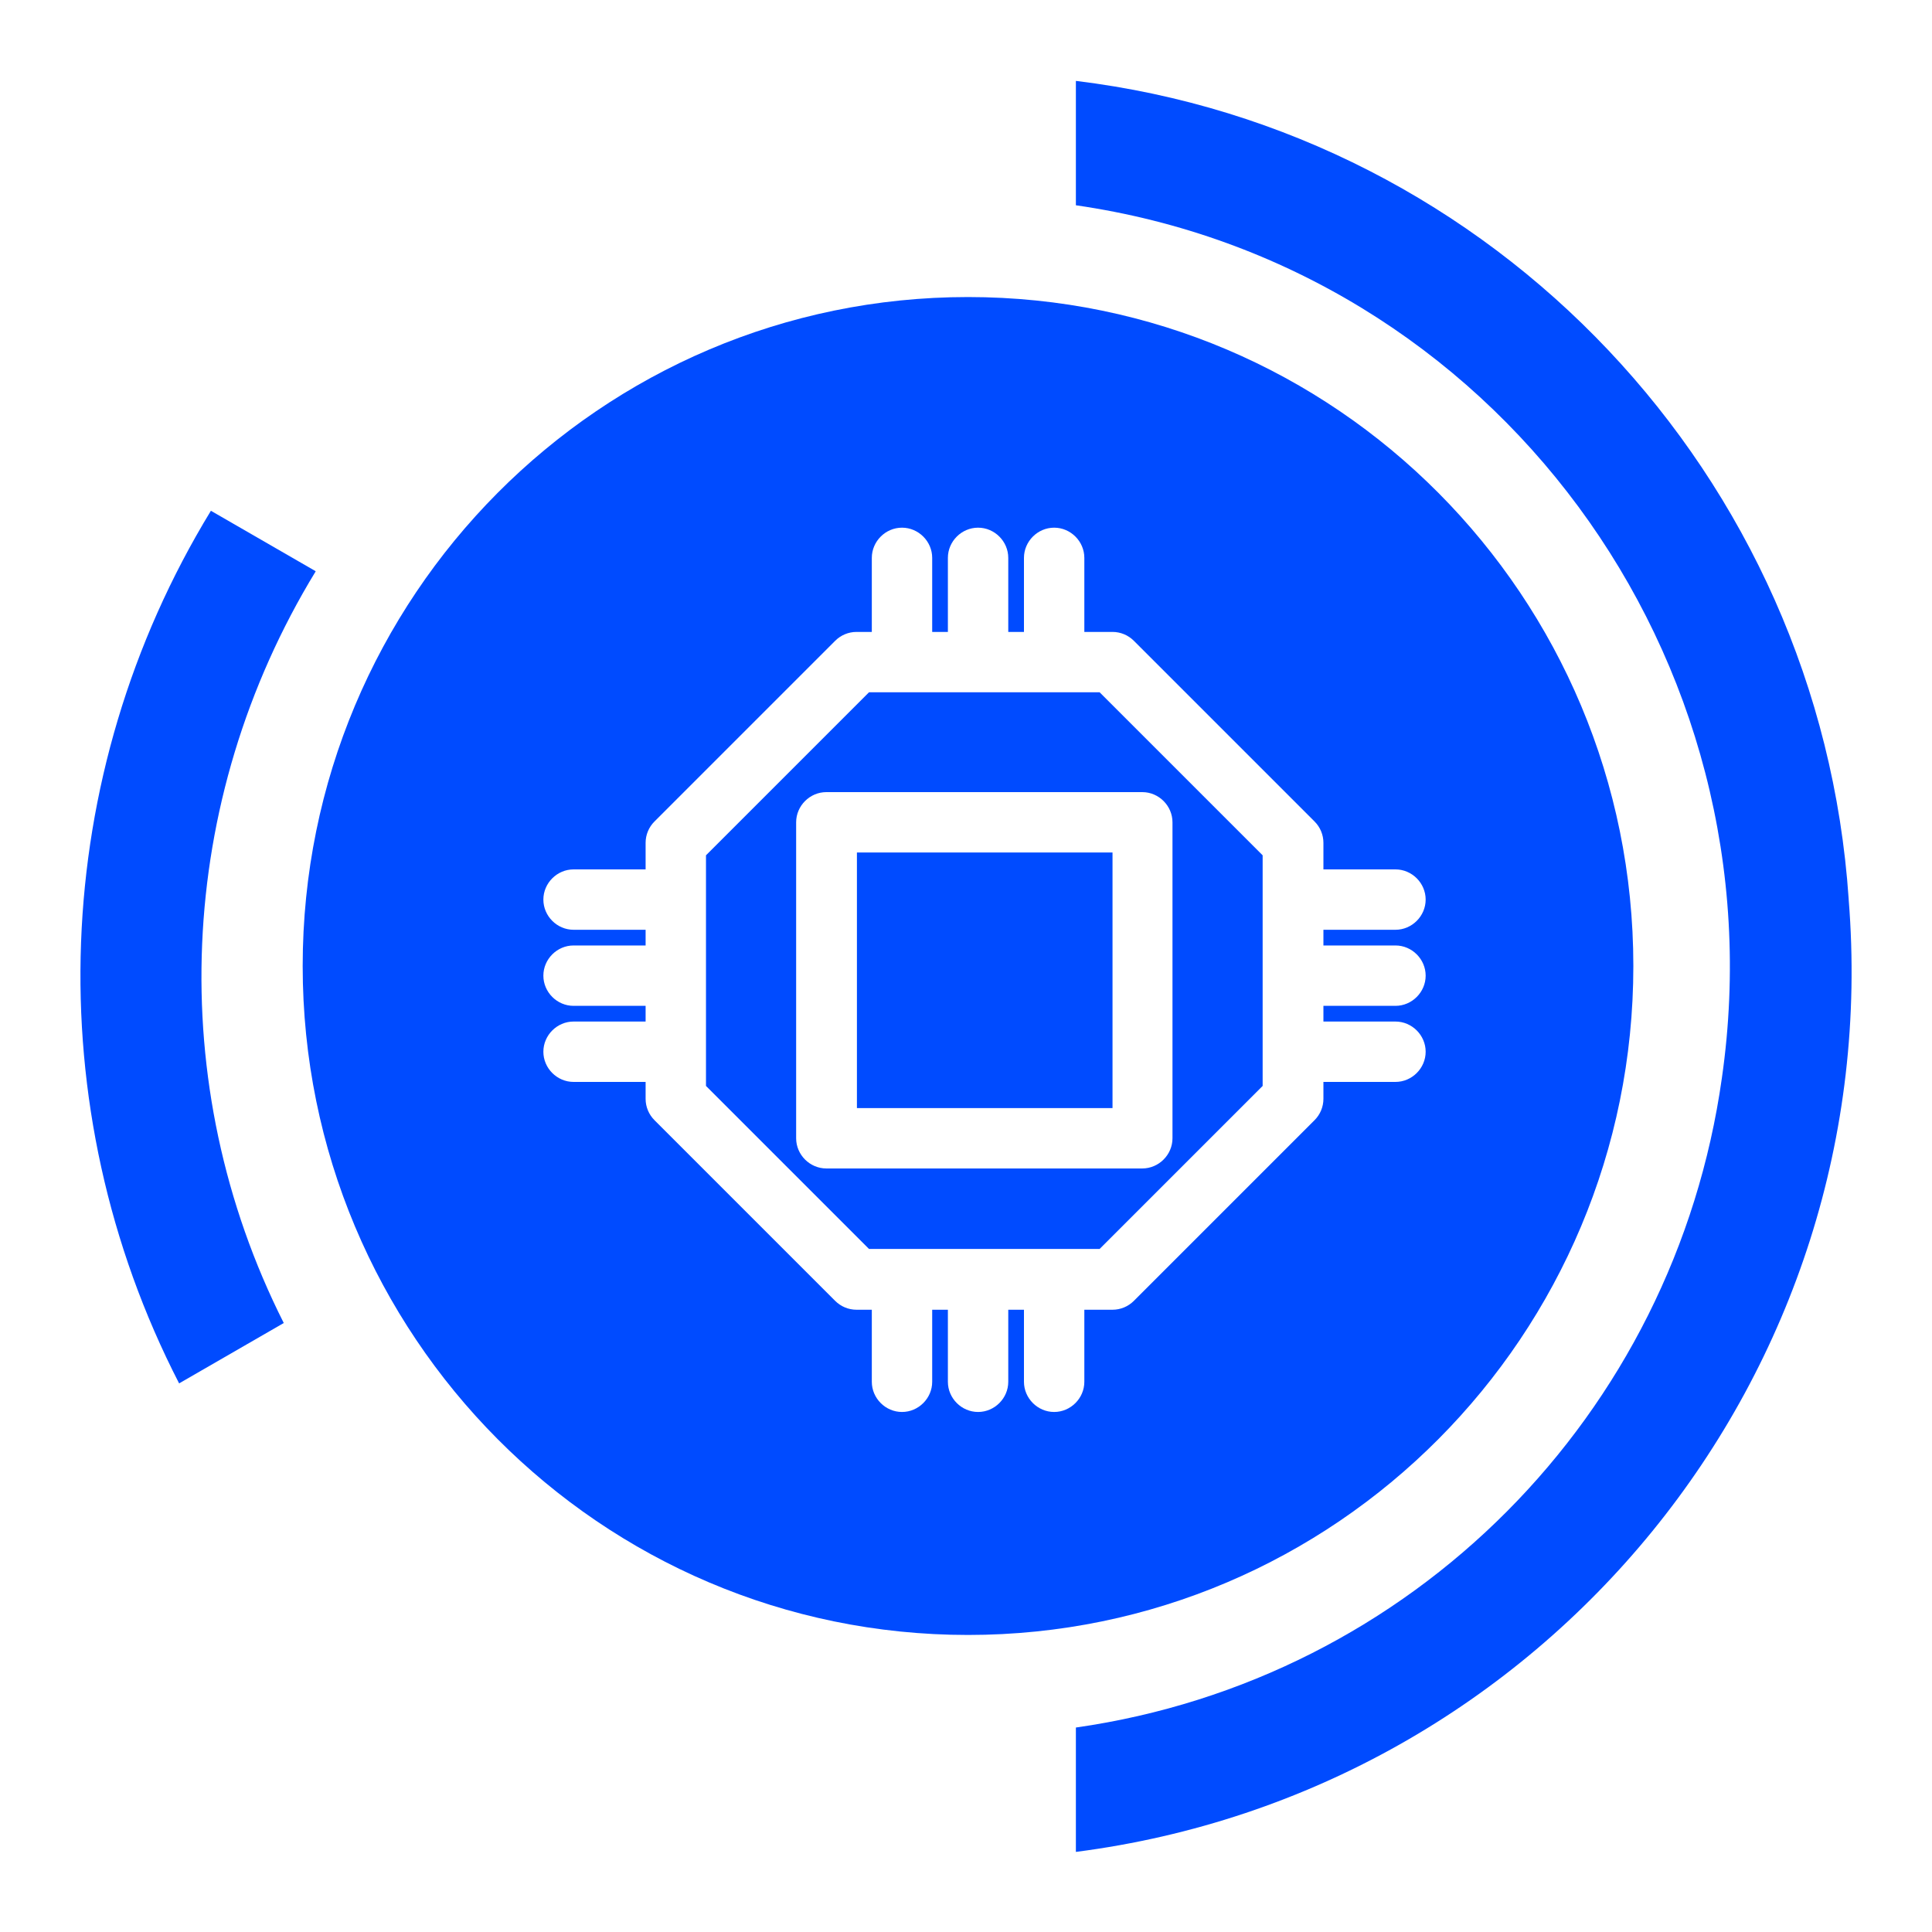
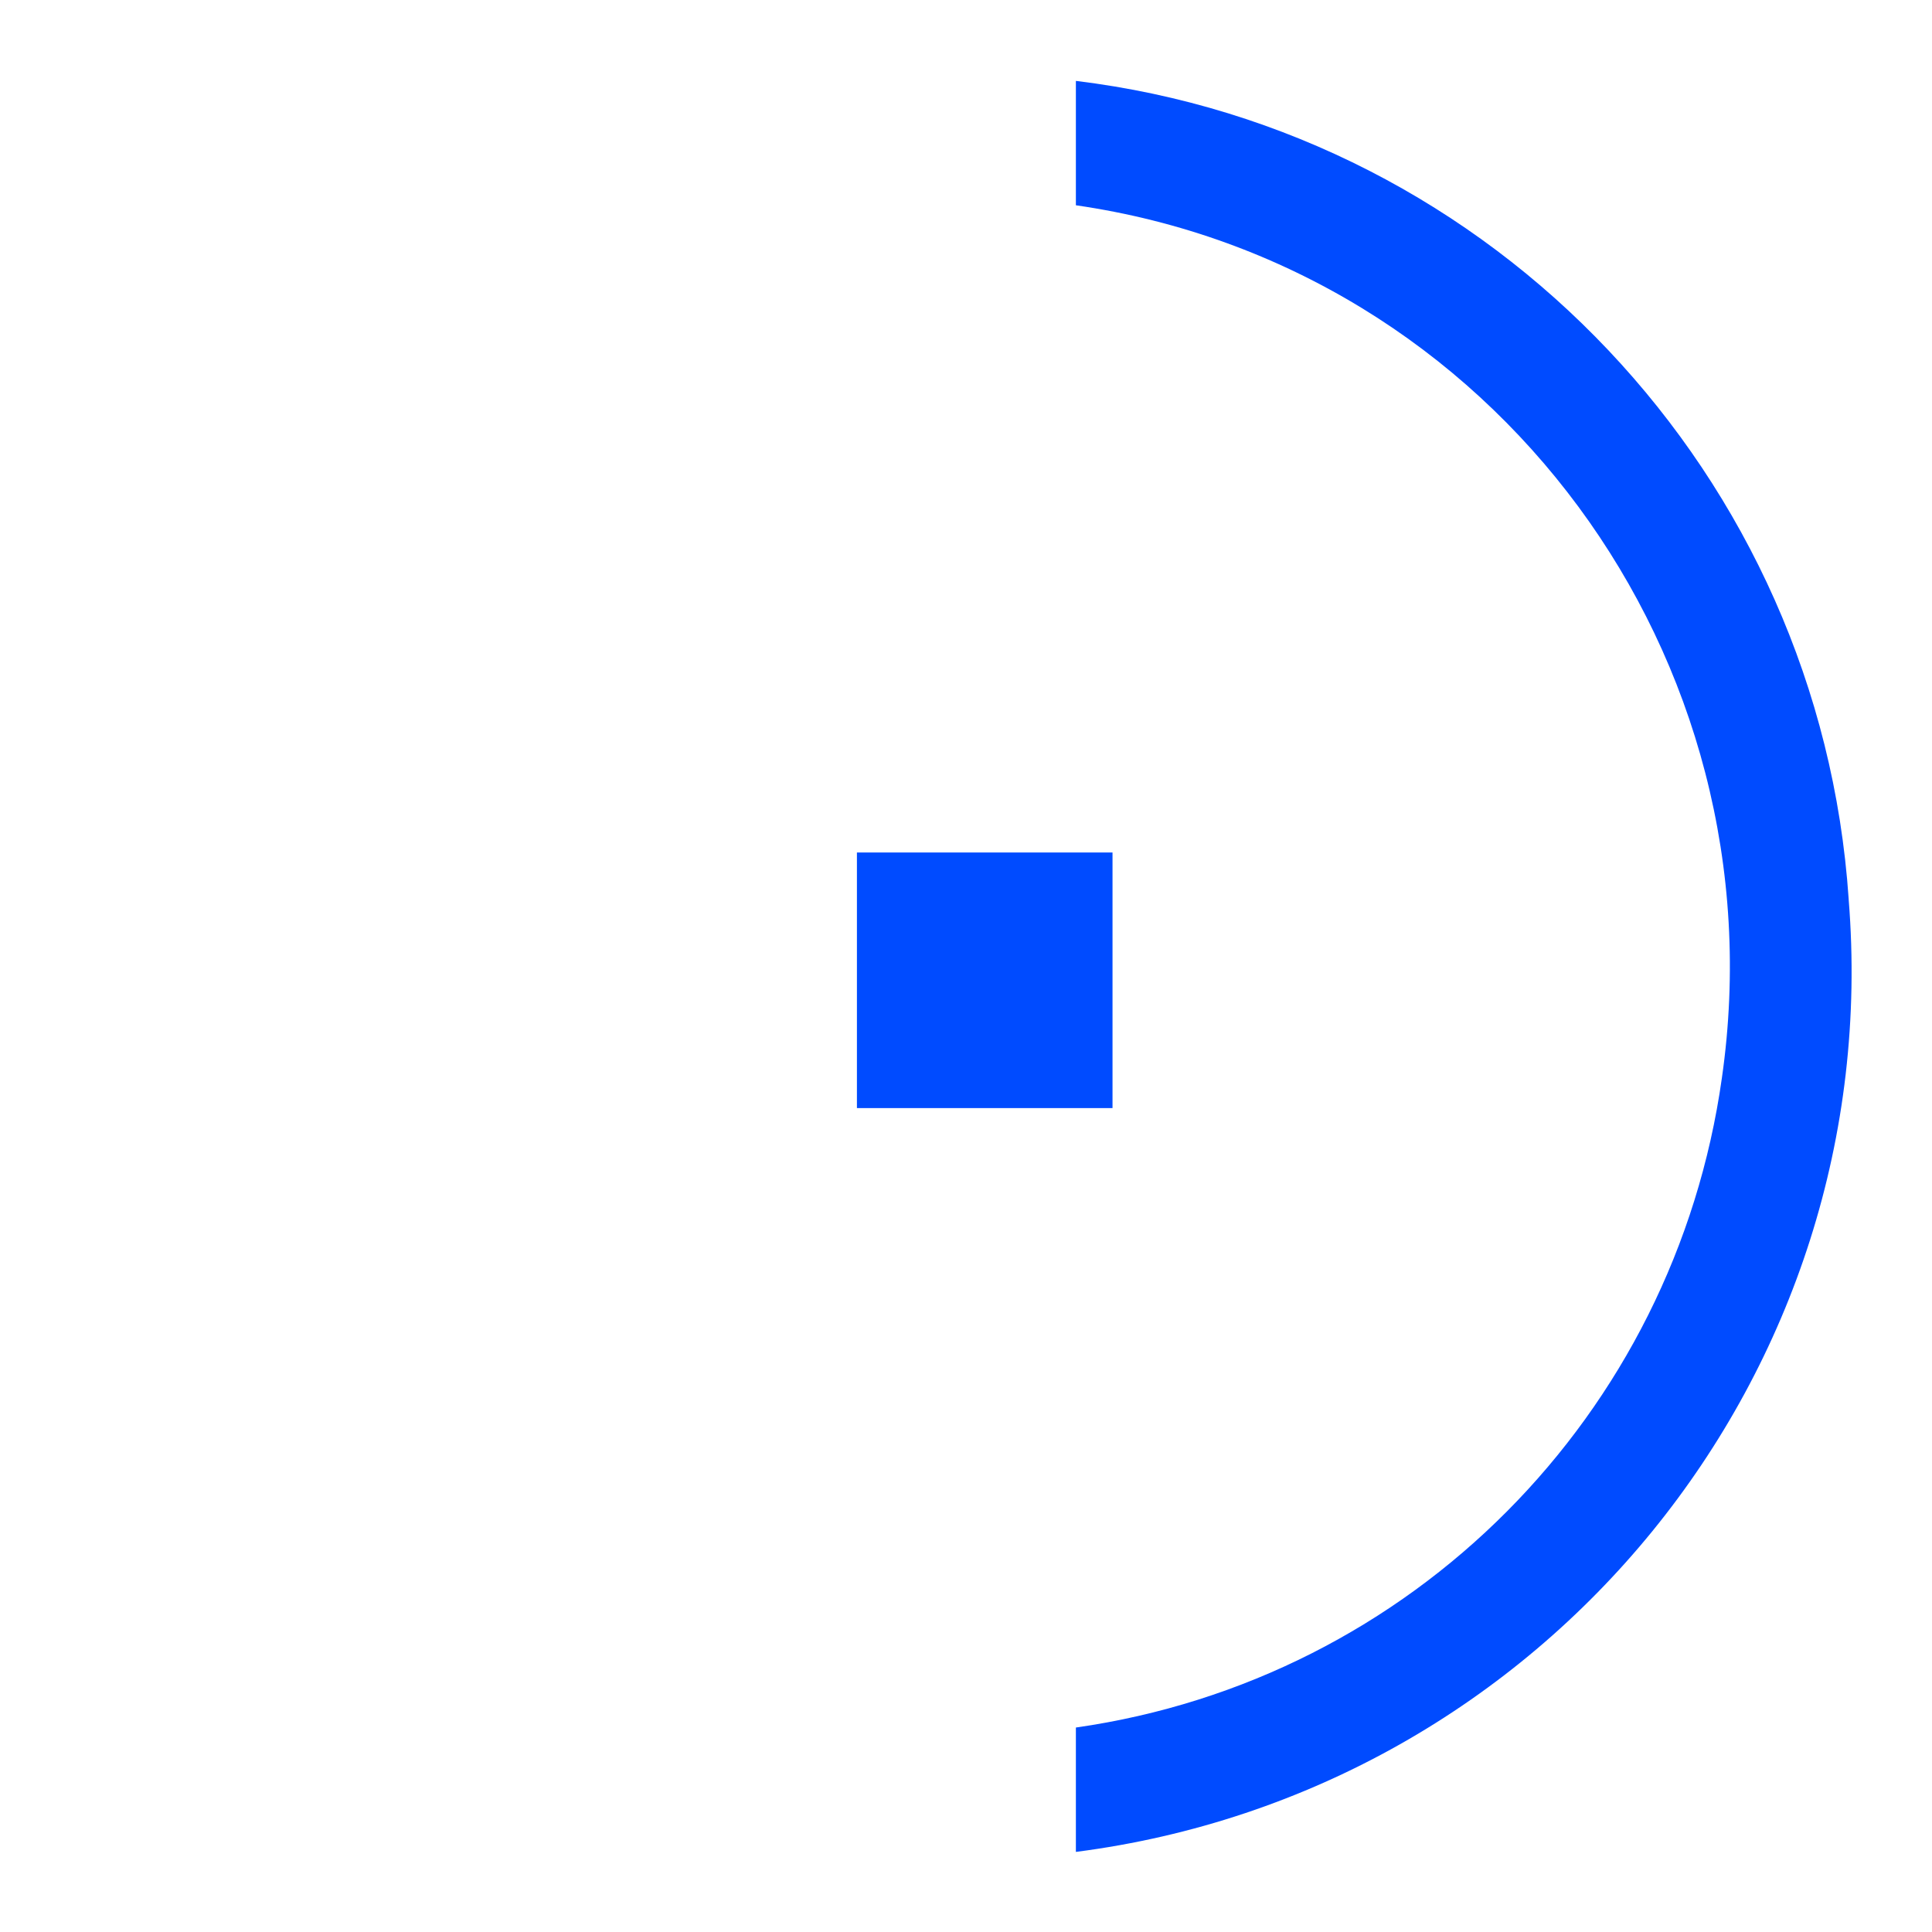
<svg xmlns="http://www.w3.org/2000/svg" id="Layer_2" data-name="Layer 2" viewBox="0 0 48 48">
  <defs>
    <style>
      .cls-1 {
        fill: none;
      }

      .cls-2 {
        fill: #004bff;
      }
    </style>
  </defs>
  <g id="Layer_1-2" data-name="Layer 1">
    <g>
      <g>
        <path class="cls-2" d="M45.93,22.34c-.71-10.52-8.81-19.07-19.2-20.33v3.09c10.39,1.5,17.55,11.24,16.05,21.68-1.18,8.39-7.71,14.95-16.05,16.14v3.09c11.65-1.5,20.15-11.87,19.2-23.66Z" />
-         <path class="cls-2" d="M7.84,14.19l-2.6-1.5c-4.01,6.57-4.33,14.8-.79,21.68l2.6-1.5c-2.99-5.93-2.68-12.98.79-18.67Z" />
-         <path class="cls-2" d="M21.59,17.2l-4.05,4.05v5.73l4.05,4.05h5.73l4.05-4.05v-5.73l-4.05-4.05h-5.73ZM29.13,20.43v7.85c0,.41-.34.75-.75.75h-7.85c-.41,0-.75-.34-.75-.75v-7.85c0-.41.34-.75.75-.75h7.85c.41,0,.75.34.75.75Z" />
        <rect class="cls-2" x="21.29" y="21.18" width="6.35" height="6.35" />
-         <path class="cls-2" d="M40.58,24c0-9.18-7.4-16.62-16.53-16.62S7.52,14.82,7.52,24s7.4,16.62,16.53,16.62,16.53-7.44,16.53-16.62ZM34.67,23.49c.41,0,.75.34.75.75s-.34.75-.75.75h-1.79v.39h1.79c.41,0,.75.34.75.75s-.34.75-.75.75h-1.79v.42c0,.2-.08.39-.22.53l-4.49,4.49c-.14.14-.33.22-.53.22h-.7v1.79c0,.41-.34.75-.75.75s-.75-.34-.75-.75v-1.79h-.39v1.79c0,.41-.34.75-.75.75s-.75-.34-.75-.75v-1.79h-.39v1.79c0,.41-.34.75-.75.75s-.75-.34-.75-.75v-1.79h-.38c-.2,0-.39-.08-.53-.22l-4.49-4.49c-.14-.14-.22-.33-.22-.53v-.42h-1.79c-.41,0-.75-.34-.75-.75s.34-.75.75-.75h1.79v-.39h-1.79c-.41,0-.75-.34-.75-.75s.34-.75.75-.75h1.79v-.39h-1.79c-.41,0-.75-.34-.75-.75s.34-.75.75-.75h1.79v-.66c0-.2.08-.39.22-.53l4.49-4.49c.14-.14.33-.22.53-.22h.38v-1.84c0-.41.34-.75.75-.75s.75.34.75.75v1.84h.39v-1.84c0-.41.34-.75.75-.75s.75.34.75.75v1.84h.39v-1.84c0-.41.34-.75.75-.75s.75.34.75.75v1.84h.7c.2,0,.39.08.53.22l4.49,4.49c.14.14.22.33.22.53v.66h1.79c.41,0,.75.34.75.75s-.34.75-.75.75h-1.79v.39h1.79Z" />
      </g>
      <rect class="cls-1" width="48" height="48" />
    </g>
  </g>
</svg>